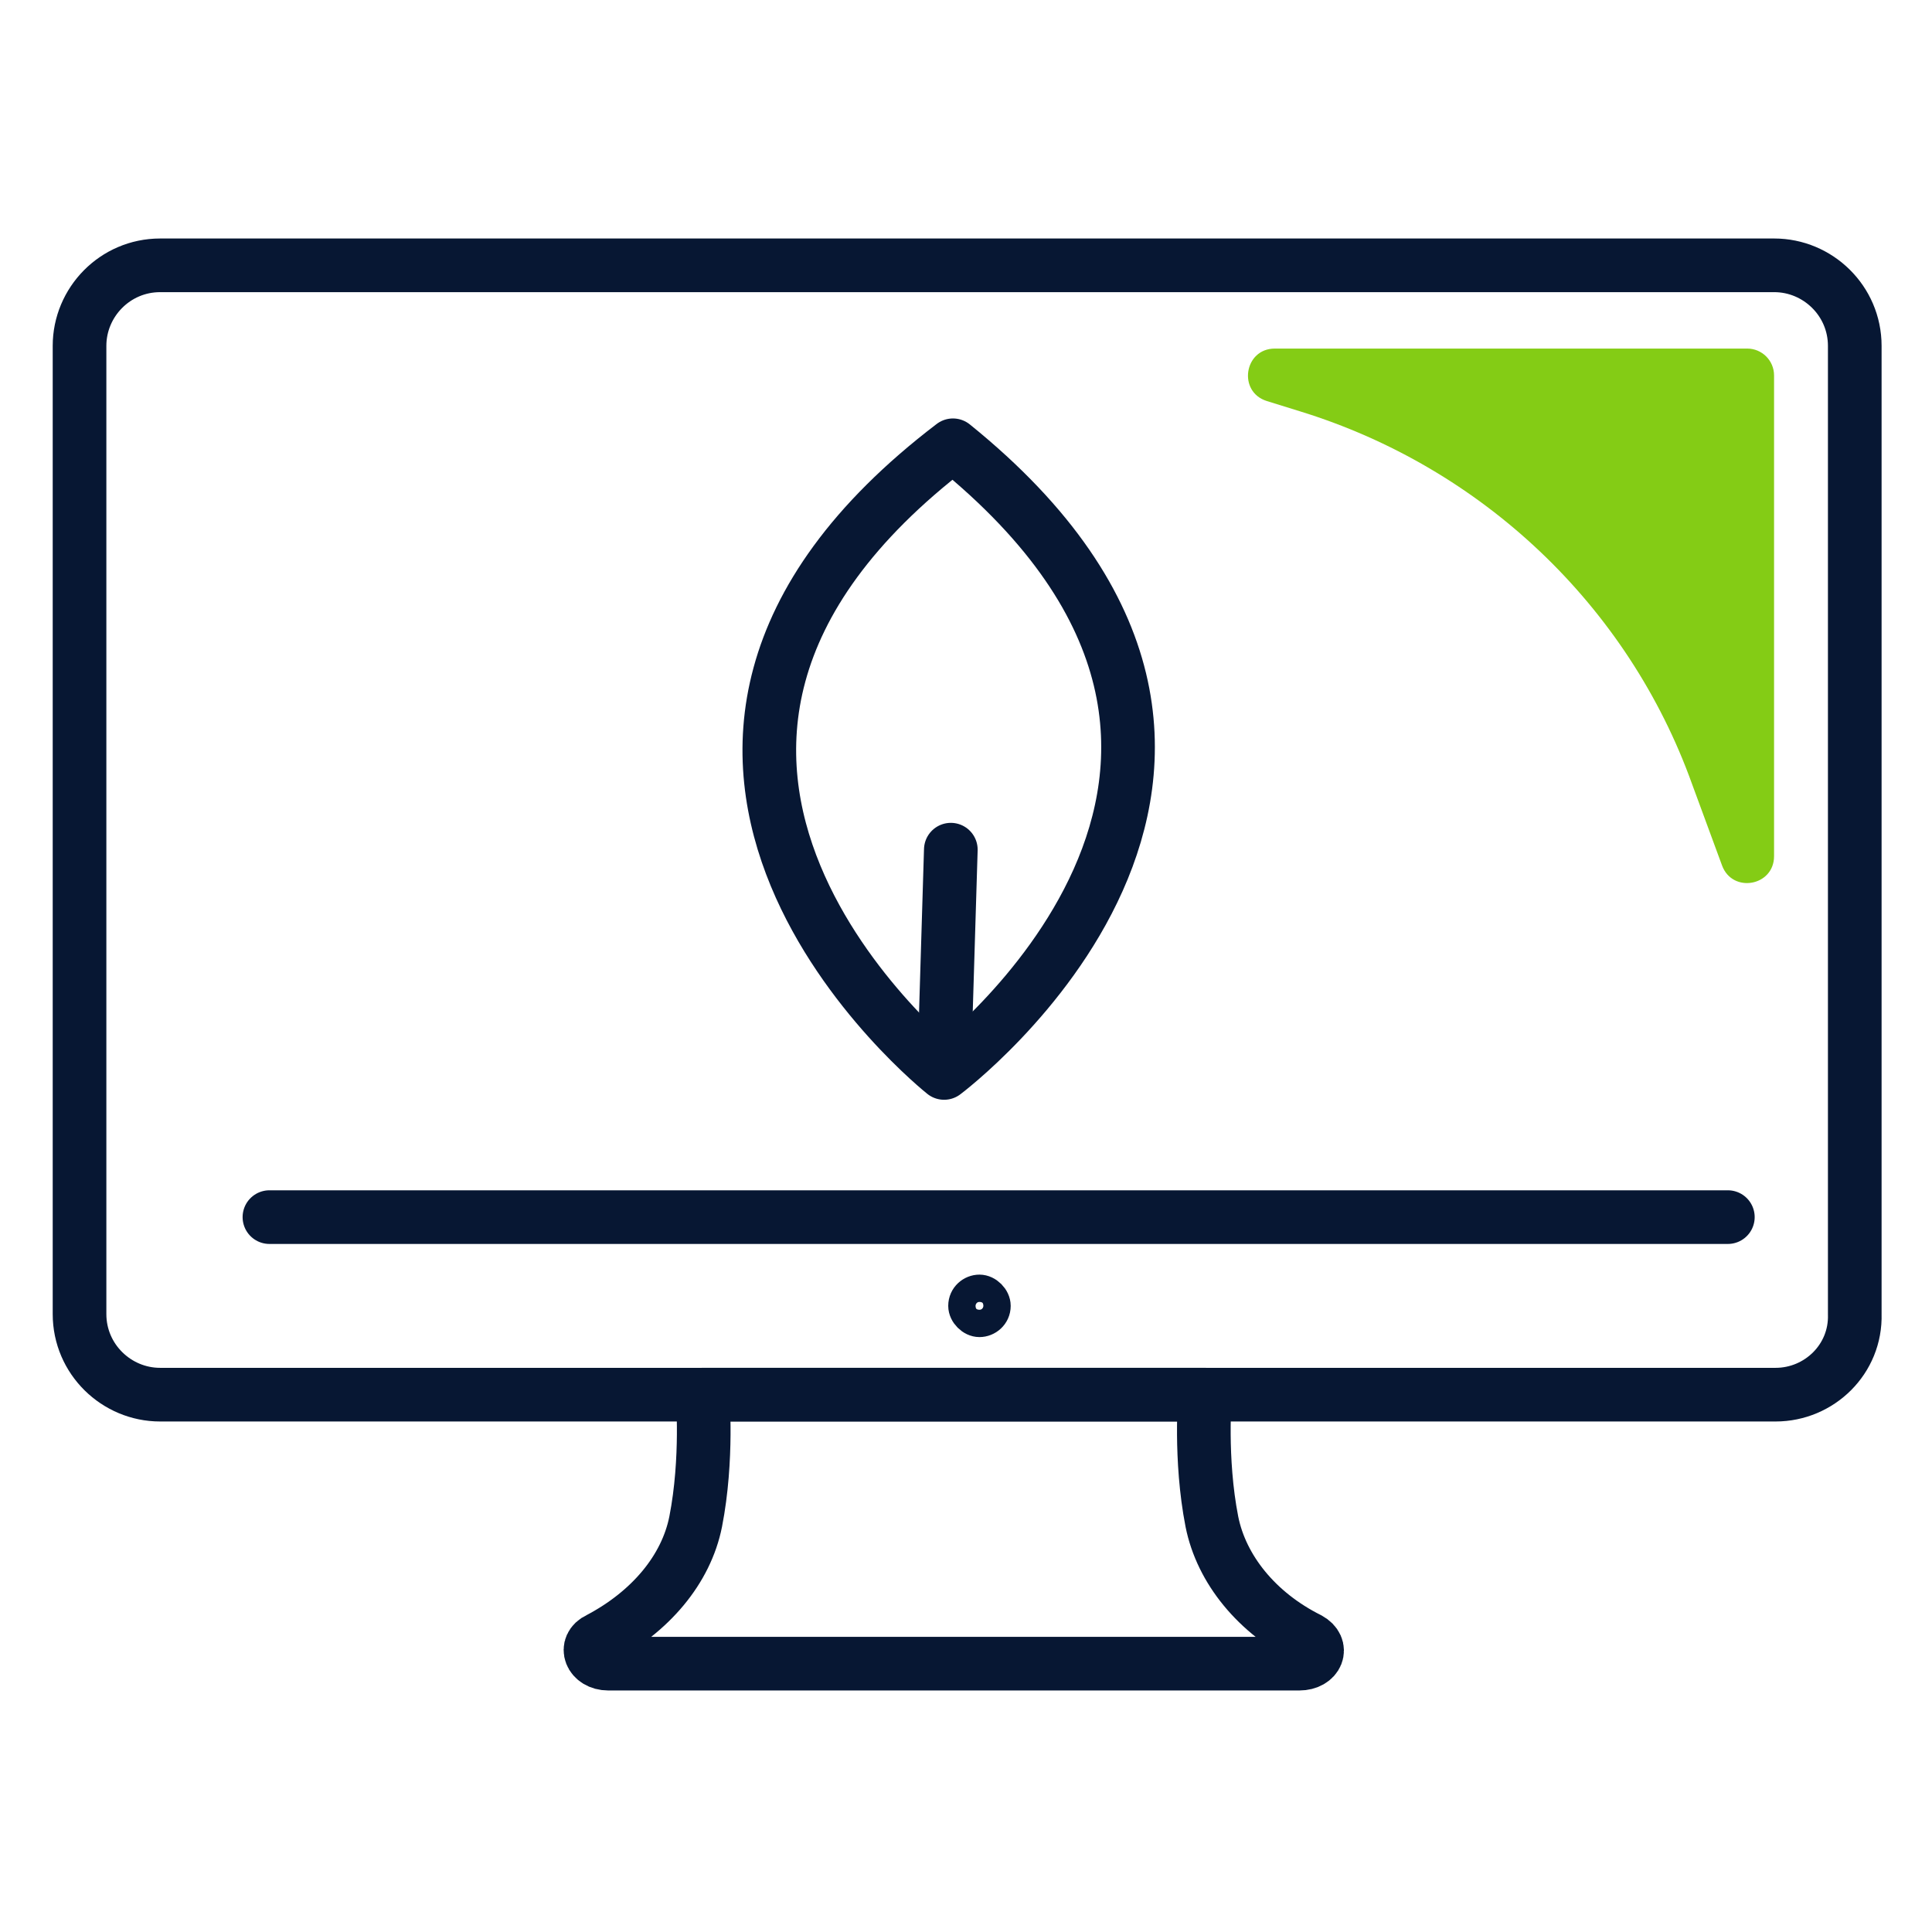
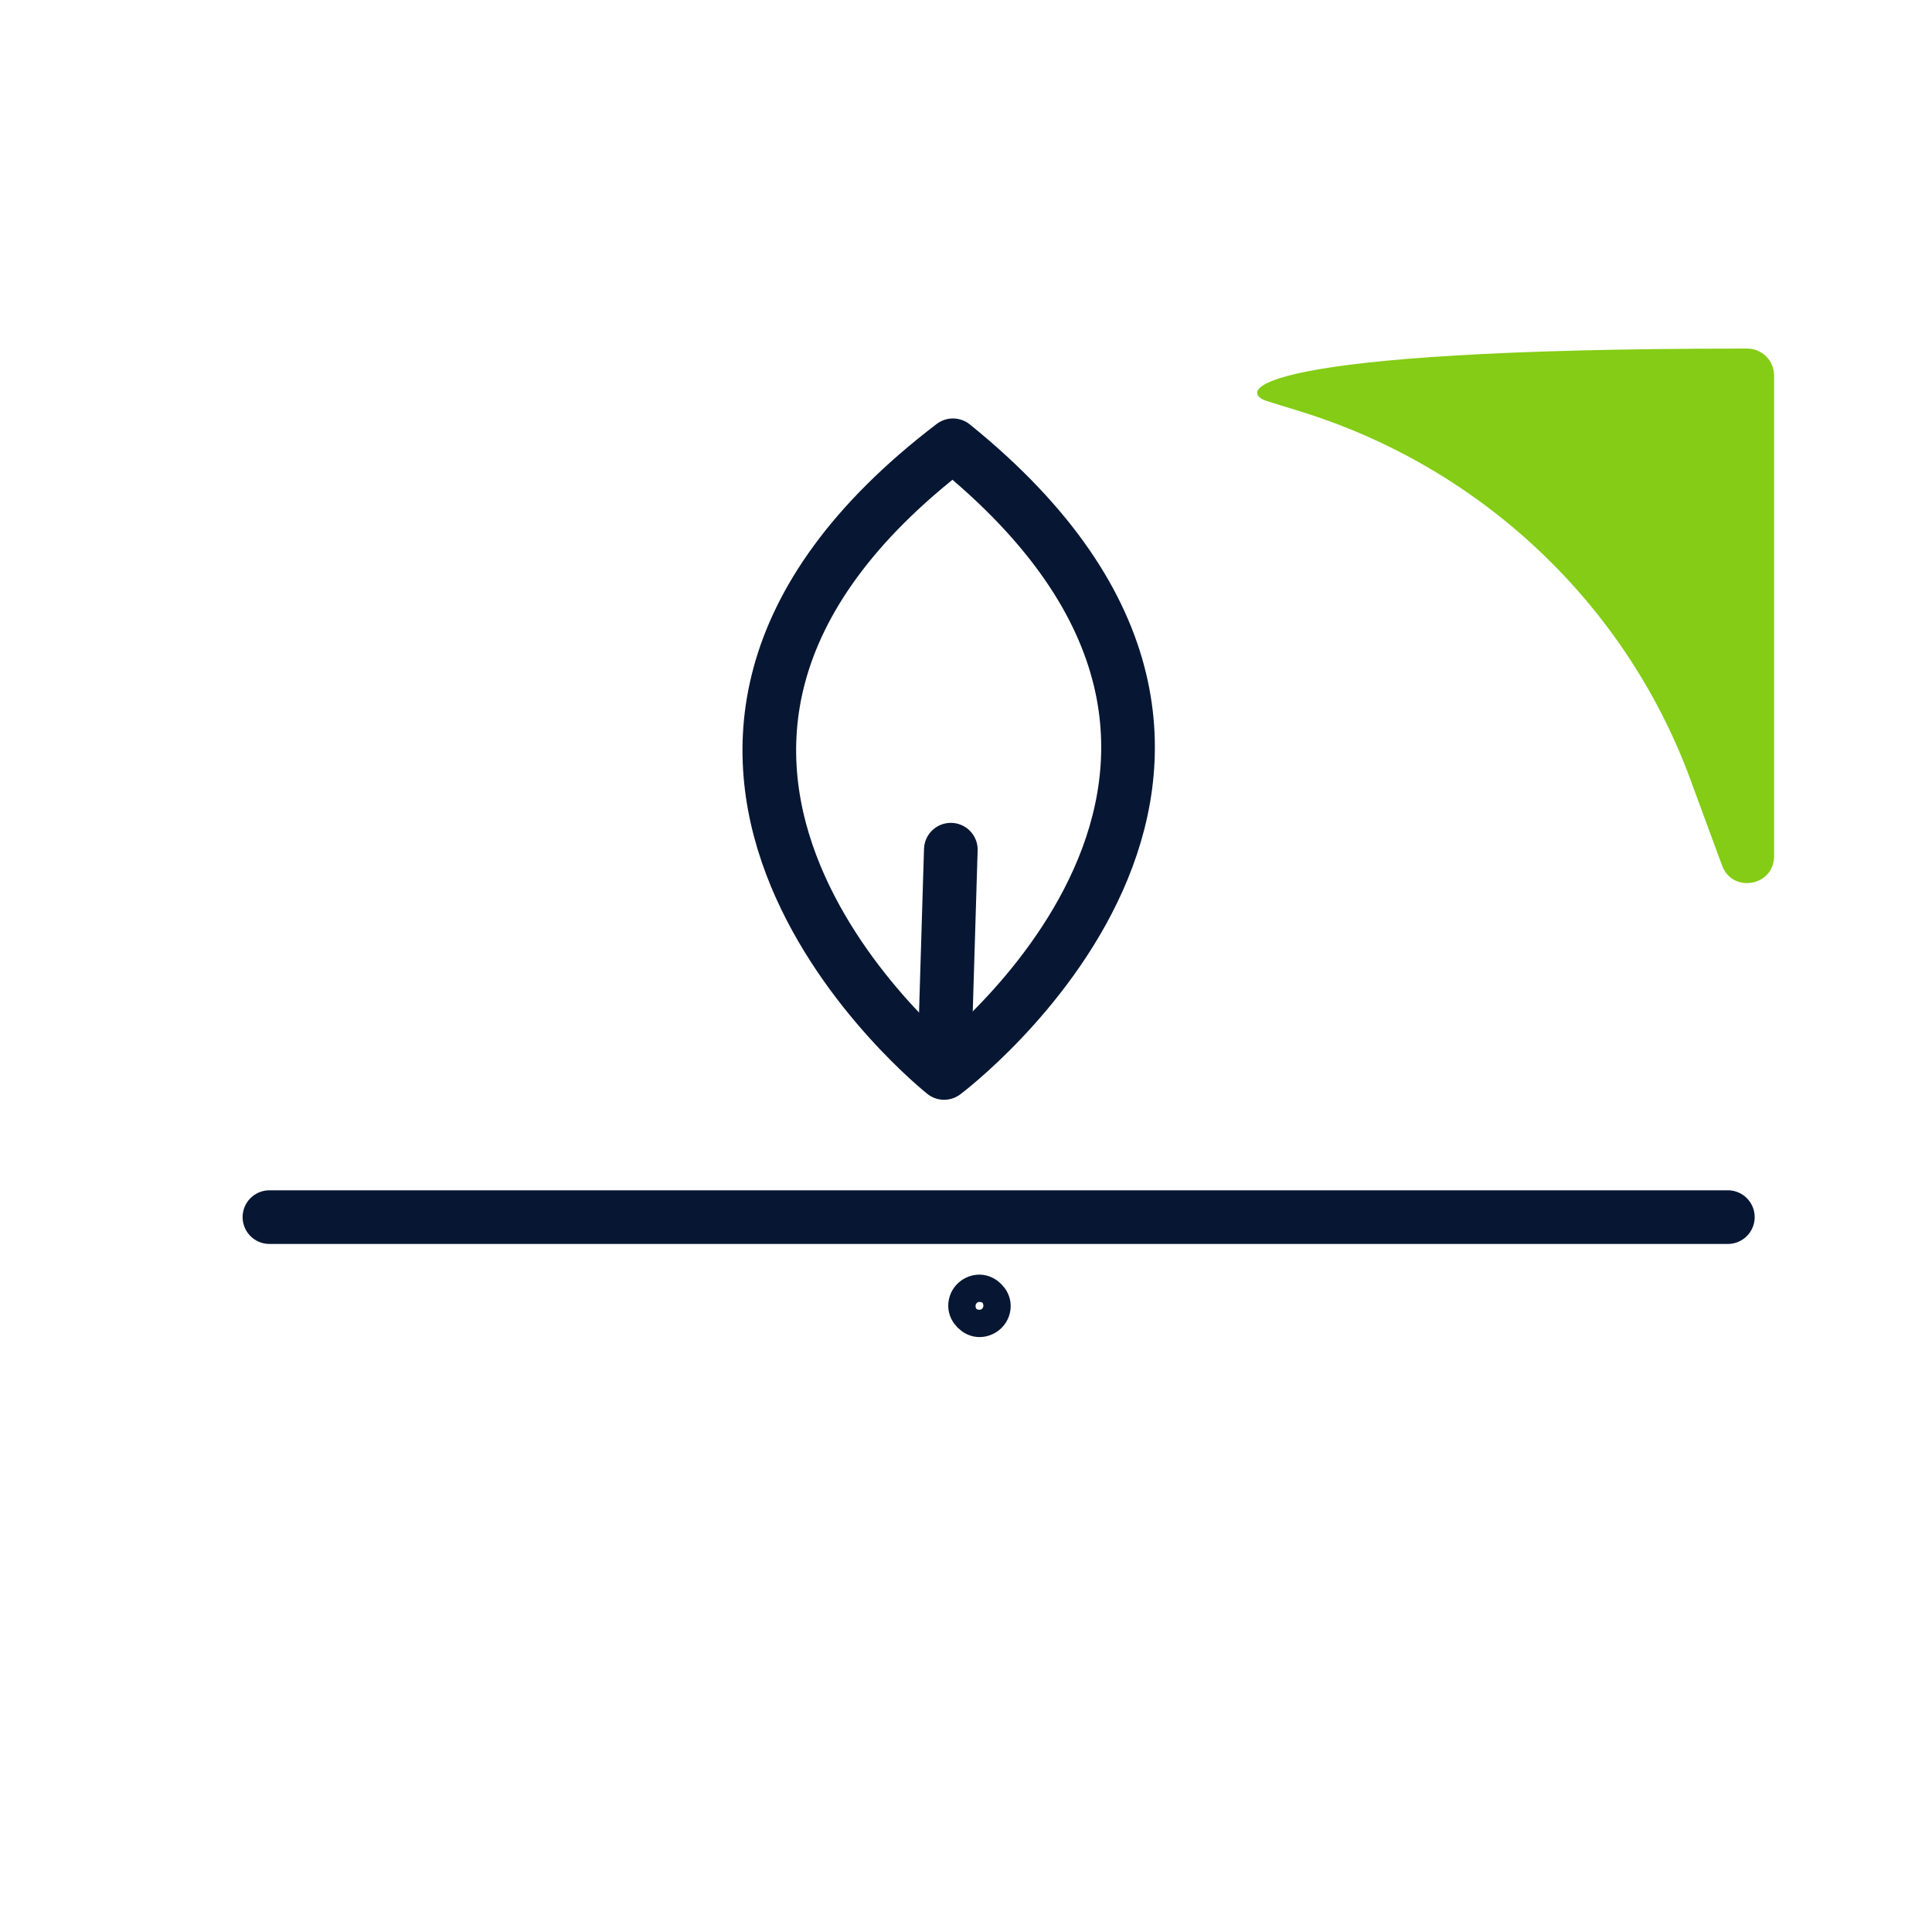
<svg xmlns="http://www.w3.org/2000/svg" width="48" height="48" viewBox="0 0 48 48" fill="none">
  <path d="M24.674 32.444C24.674 32.647 24.504 32.783 24.334 32.783C24.165 32.783 23.995 32.613 23.995 32.444C23.995 32.24 24.165 32.104 24.334 32.104C24.504 32.104 24.674 32.274 24.674 32.444Z" stroke="#071733" stroke-width="0.873" stroke-miterlimit="10" stroke-linecap="round" stroke-linejoin="round" />
-   <path d="M23.696 34.649H29.939C29.939 34.649 29.803 36.244 30.109 37.805C30.346 38.992 31.228 40.078 32.518 40.722C32.891 40.926 32.721 41.333 32.28 41.333H23.696H15.113C14.672 41.333 14.502 40.892 14.875 40.722C16.165 40.044 17.047 38.992 17.284 37.805C17.59 36.244 17.454 34.649 17.454 34.649H23.696Z" stroke="#071733" stroke-width="1.333" stroke-miterlimit="10" stroke-linecap="round" stroke-linejoin="round" />
  <path d="M6.694 30.239H42.928" stroke="#071733" stroke-width="1.333" stroke-miterlimit="10" stroke-linecap="round" stroke-linejoin="round" />
-   <path d="M44.114 34.65H3.978C2.892 34.65 1.976 33.767 1.976 32.648V8.593C1.976 7.508 2.858 6.592 3.978 6.592H44.08C45.165 6.592 46.081 7.474 46.081 8.593V32.648C46.115 33.767 45.199 34.65 44.114 34.65Z" stroke="#071733" stroke-width="1.333" stroke-miterlimit="10" stroke-linecap="round" stroke-linejoin="round" />
  <path d="M23.456 26.657C23.456 26.657 33.59 19.072 23.676 11.063C13.54 18.788 23.456 26.657 23.456 26.657Z" stroke="#071733" stroke-width="1.333" stroke-miterlimit="10" stroke-linecap="round" stroke-linejoin="round" />
  <path d="M23.623 21.11L23.456 26.605" stroke="#071733" stroke-width="1.333" stroke-miterlimit="10" stroke-linecap="round" stroke-linejoin="round" />
-   <path d="M42.784 21.503C43.041 22.201 44.076 22.017 44.076 21.272V9.327C44.076 8.959 43.777 8.66 43.409 8.66H31.673C30.909 8.66 30.745 9.737 31.475 9.964L32.303 10.221C36.816 11.612 40.446 15.039 42.04 19.483L42.784 21.503Z" fill="#84CC15" />
+   <path d="M42.784 21.503C43.041 22.201 44.076 22.017 44.076 21.272V9.327C44.076 8.959 43.777 8.66 43.409 8.66C30.909 8.66 30.745 9.737 31.475 9.964L32.303 10.221C36.816 11.612 40.446 15.039 42.04 19.483L42.784 21.503Z" fill="#84CC15" />
</svg>